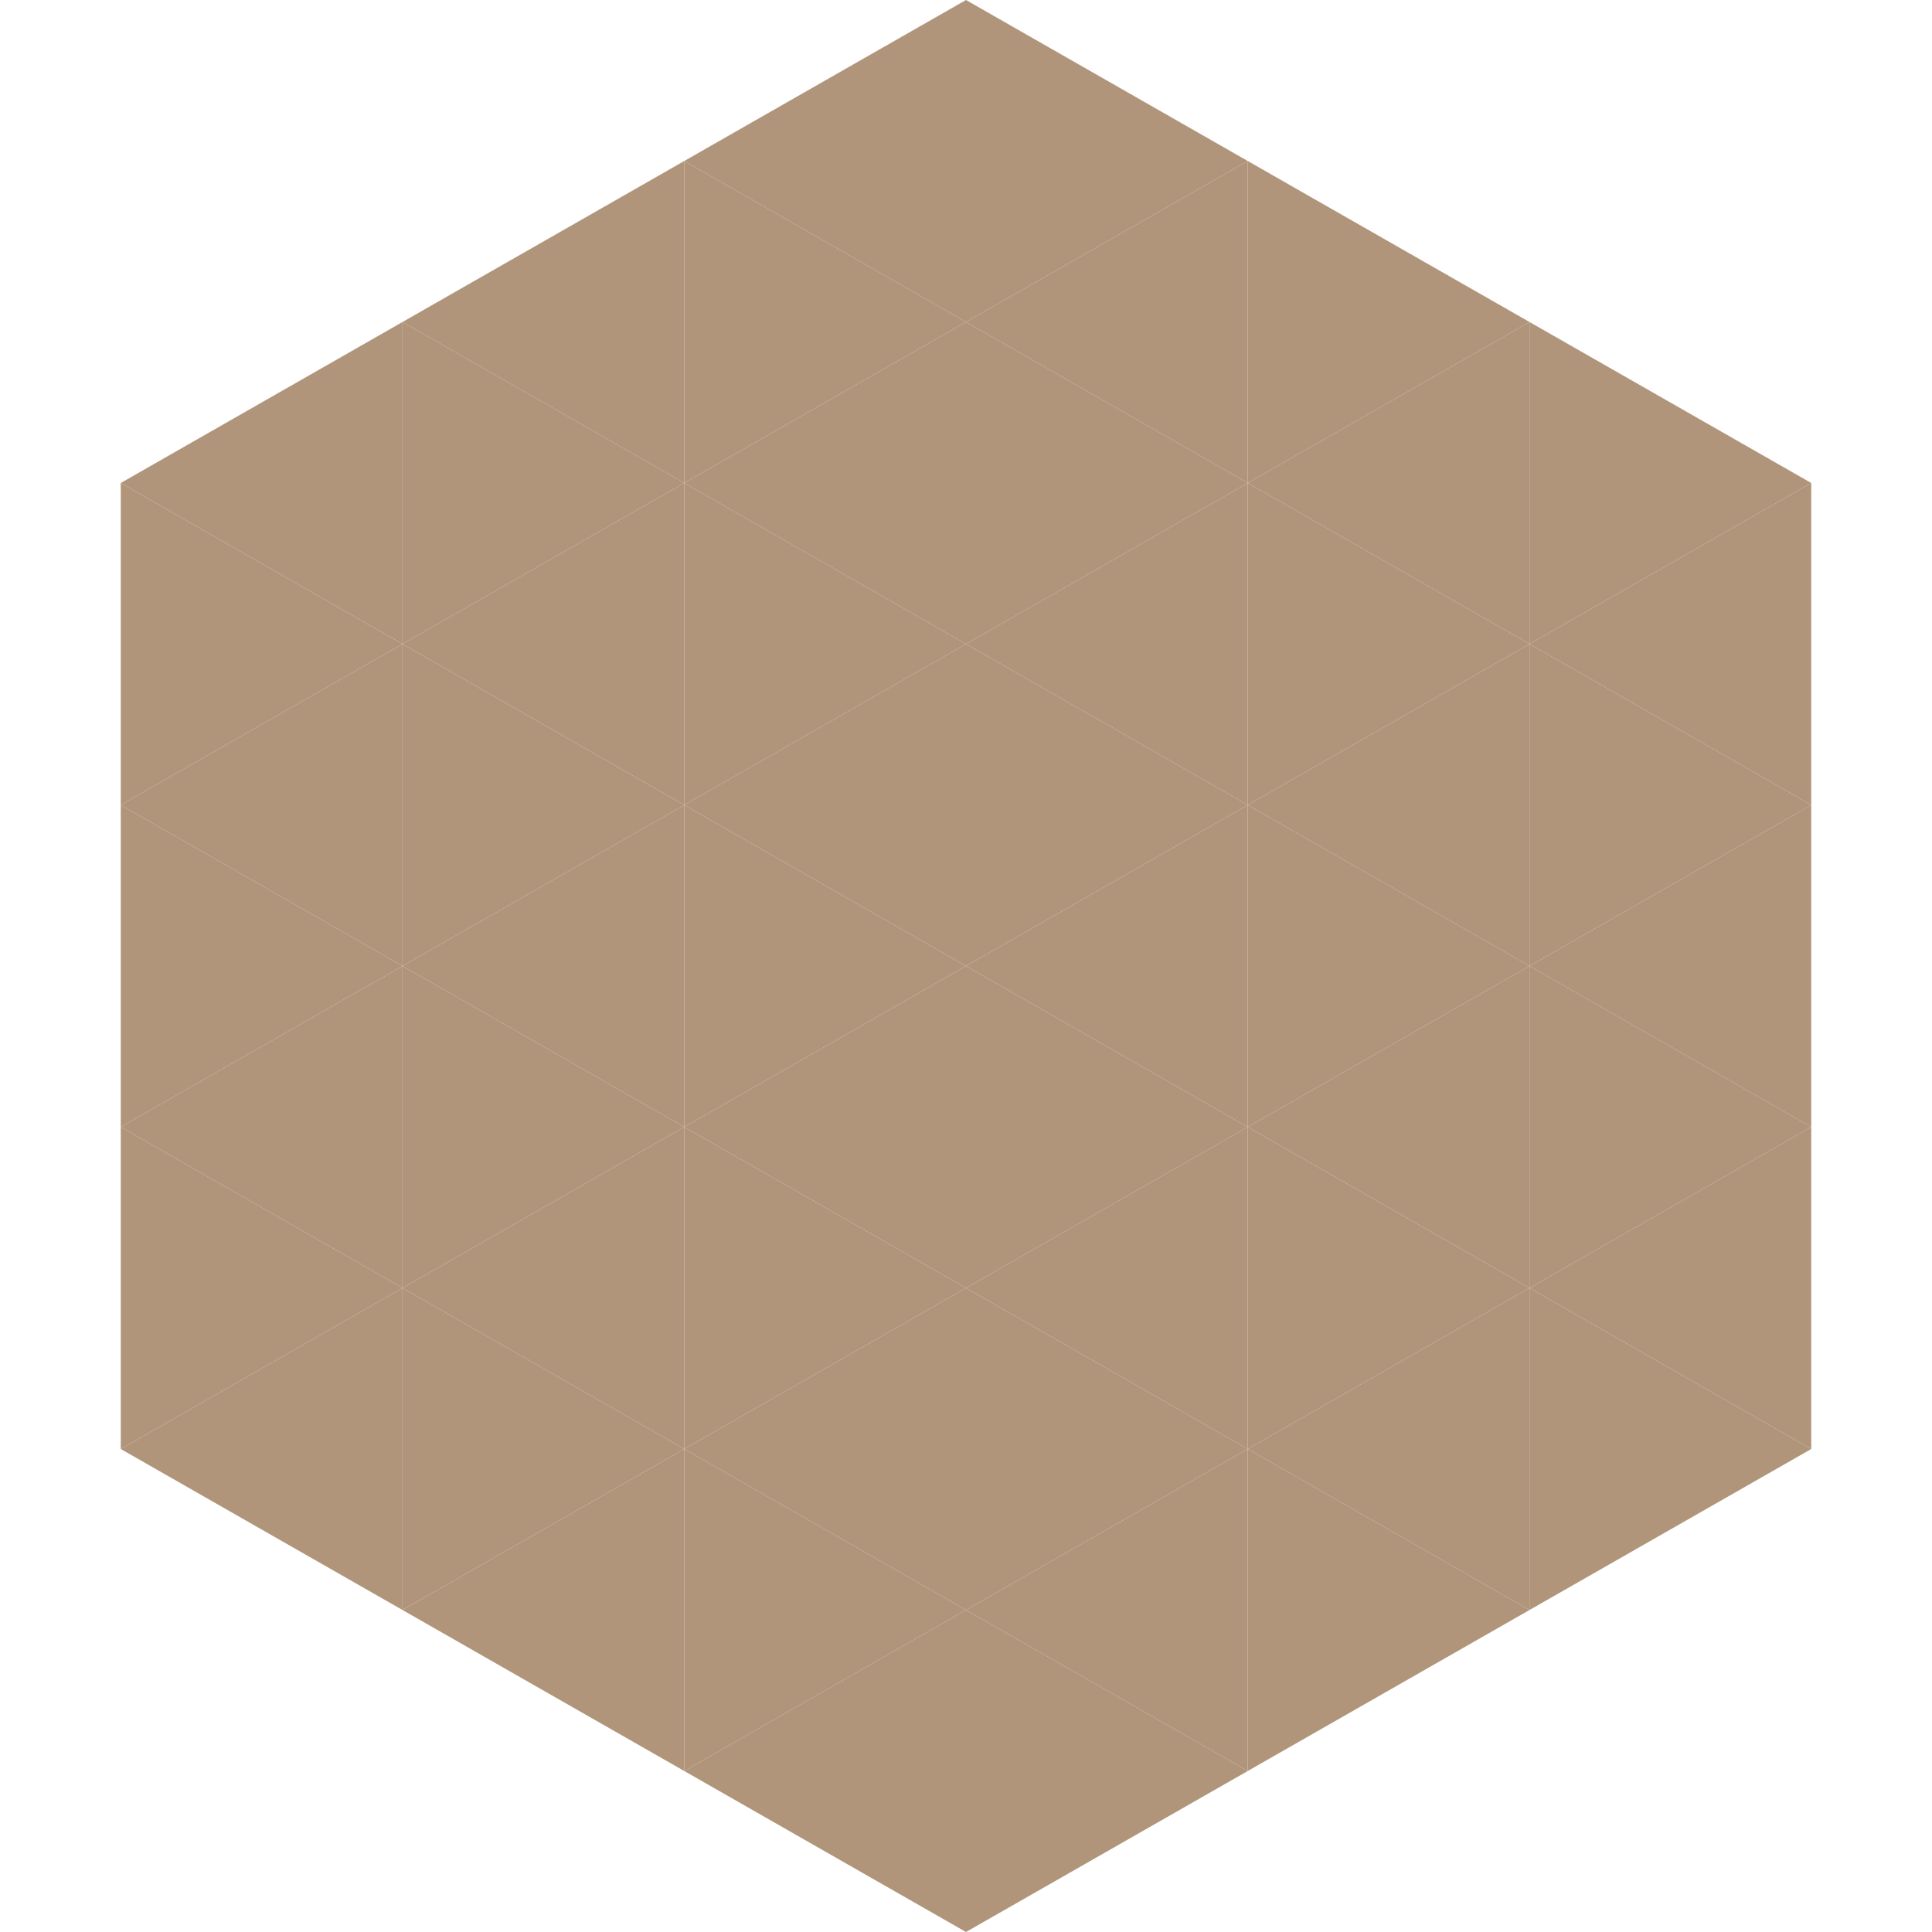
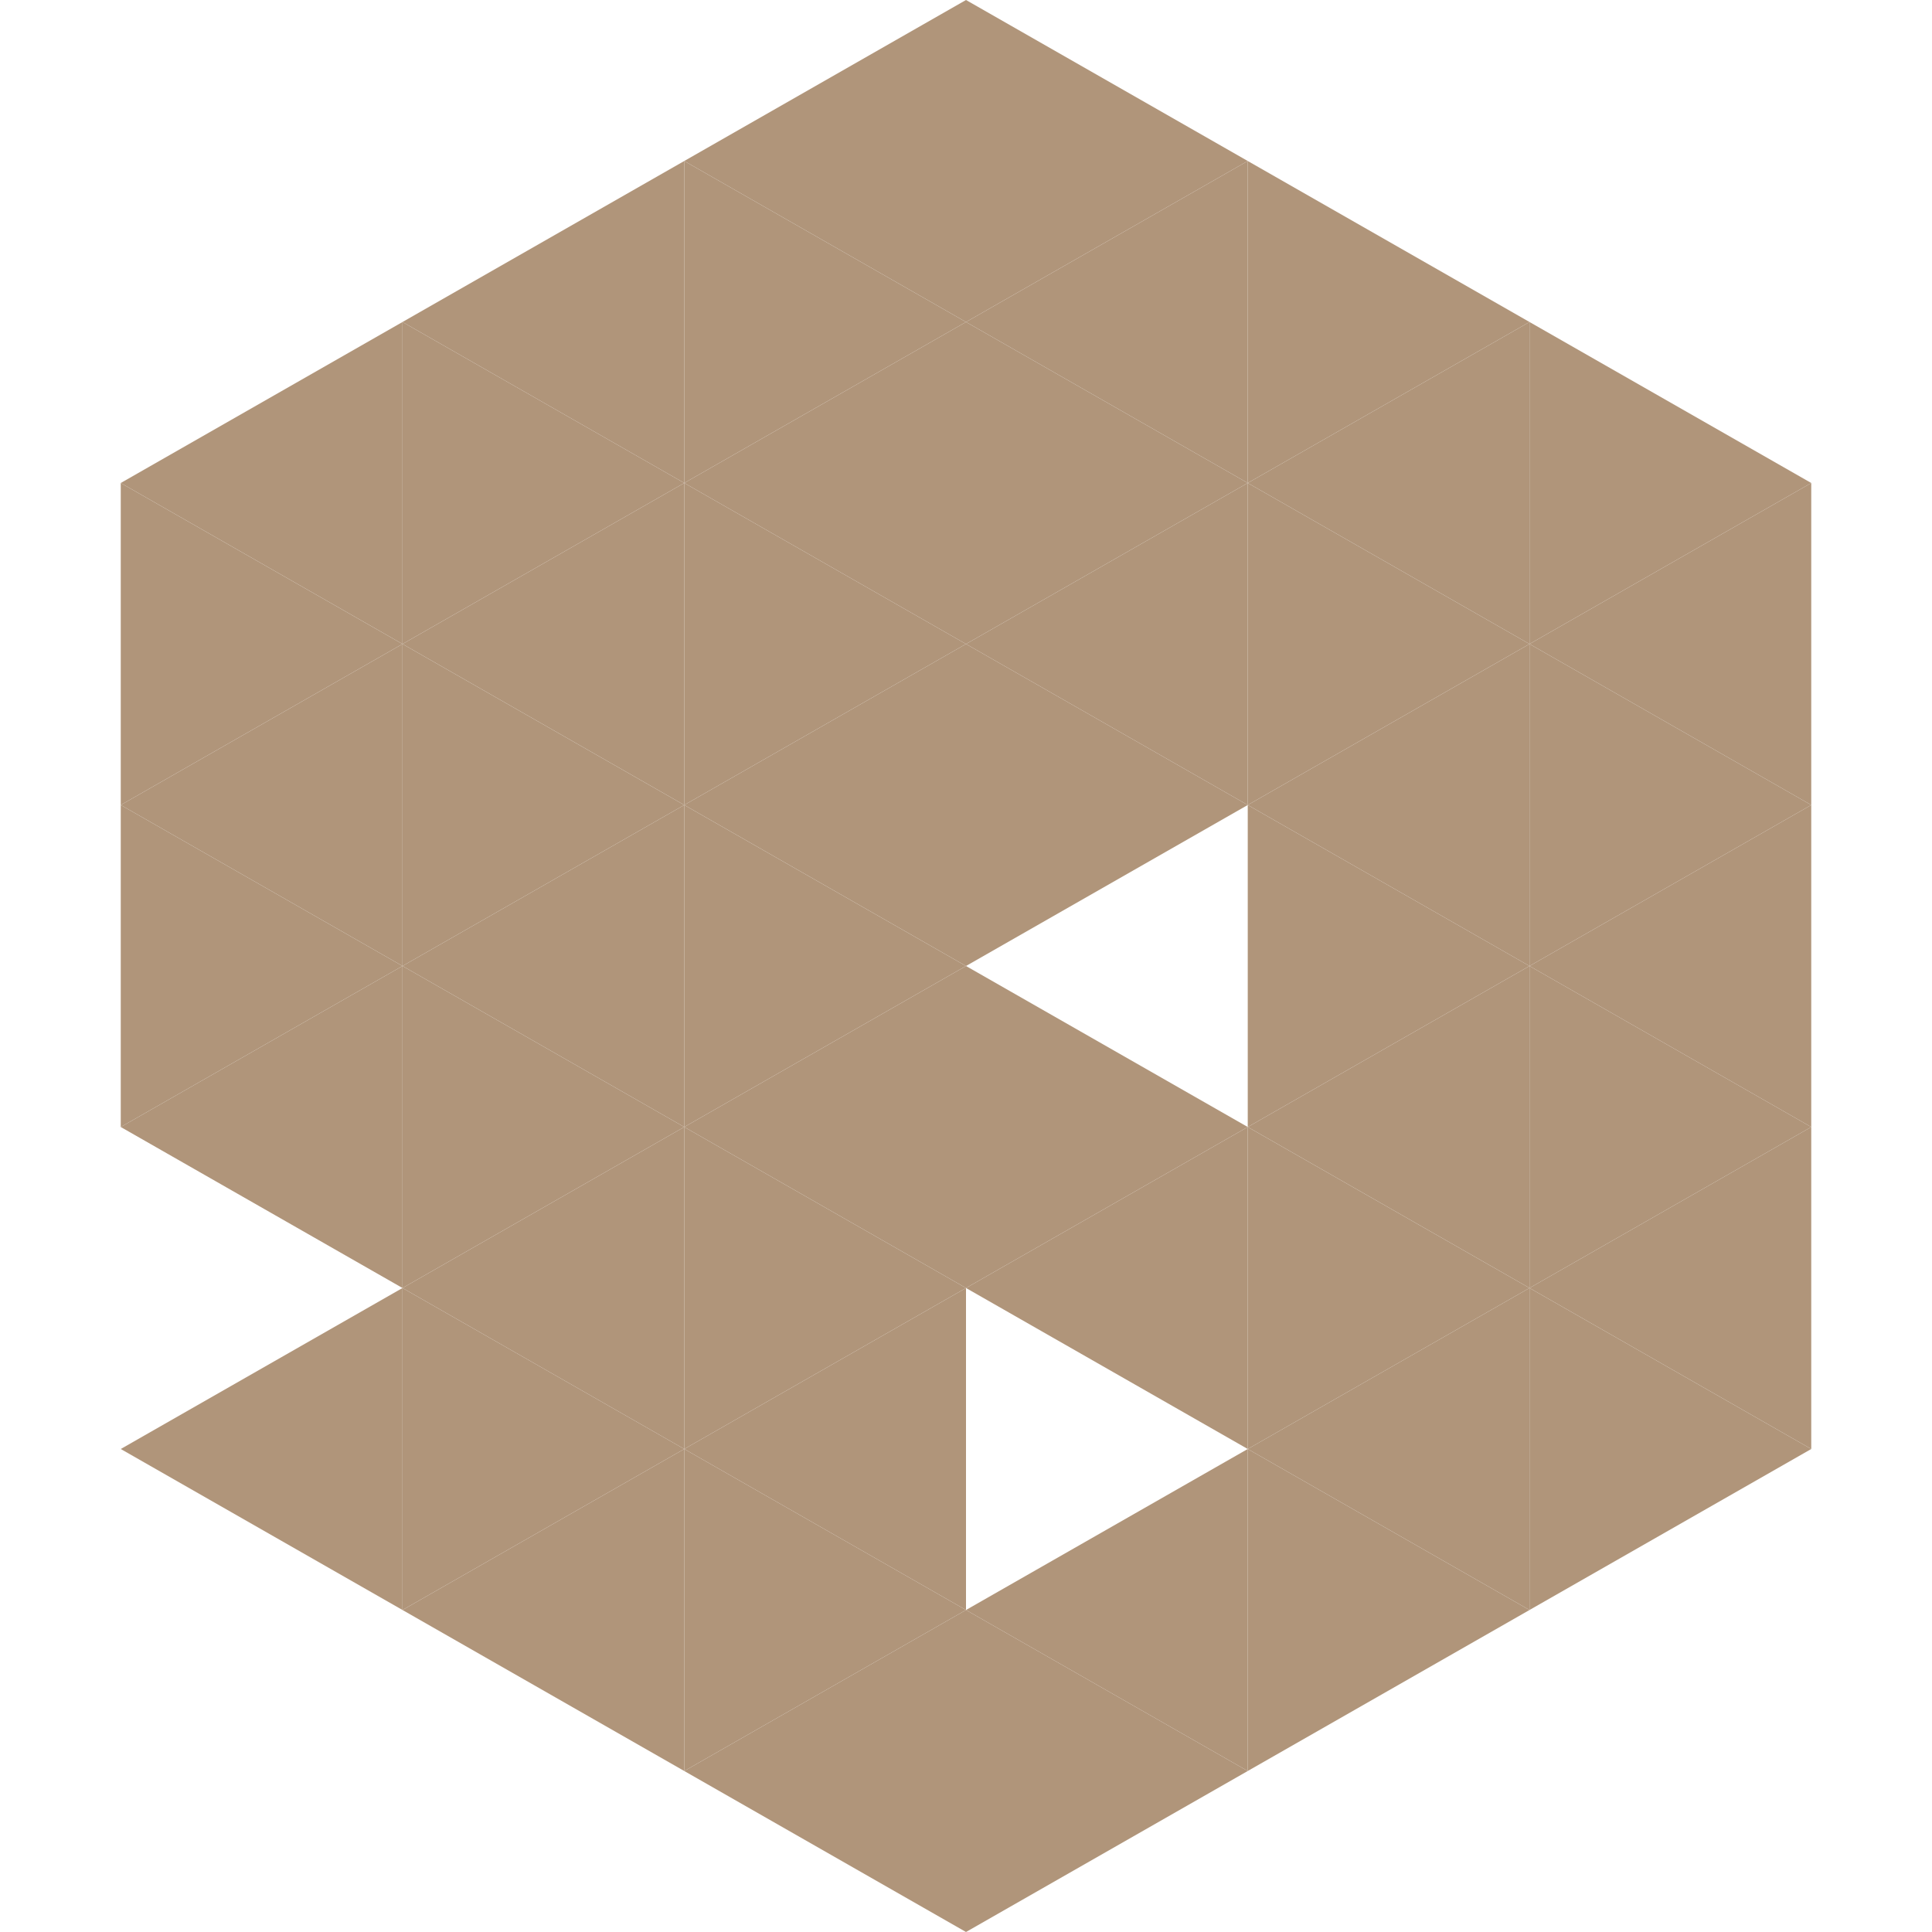
<svg xmlns="http://www.w3.org/2000/svg" width="240" height="240">
  <polygon points="50,40 15,60 50,80" style="fill:rgb(176,149,122)" />
  <polygon points="190,40 225,60 190,80" style="fill:rgb(176,149,122)" />
  <polygon points="15,60 50,80 15,100" style="fill:rgb(176,149,122)" />
  <polygon points="225,60 190,80 225,100" style="fill:rgb(176,149,122)" />
  <polygon points="50,80 15,100 50,120" style="fill:rgb(176,149,122)" />
  <polygon points="190,80 225,100 190,120" style="fill:rgb(176,149,122)" />
  <polygon points="15,100 50,120 15,140" style="fill:rgb(176,149,122)" />
  <polygon points="225,100 190,120 225,140" style="fill:rgb(176,149,122)" />
  <polygon points="50,120 15,140 50,160" style="fill:rgb(176,149,122)" />
  <polygon points="190,120 225,140 190,160" style="fill:rgb(176,149,122)" />
-   <polygon points="15,140 50,160 15,180" style="fill:rgb(176,149,122)" />
  <polygon points="225,140 190,160 225,180" style="fill:rgb(176,149,122)" />
  <polygon points="50,160 15,180 50,200" style="fill:rgb(176,149,122)" />
  <polygon points="190,160 225,180 190,200" style="fill:rgb(176,149,122)" />
  <polygon points="15,180 50,200 15,220" style="fill:rgb(255,255,255); fill-opacity:0" />
  <polygon points="225,180 190,200 225,220" style="fill:rgb(255,255,255); fill-opacity:0" />
-   <polygon points="50,0 85,20 50,40" style="fill:rgb(255,255,255); fill-opacity:0" />
  <polygon points="190,0 155,20 190,40" style="fill:rgb(255,255,255); fill-opacity:0" />
  <polygon points="85,20 50,40 85,60" style="fill:rgb(176,149,122)" />
  <polygon points="155,20 190,40 155,60" style="fill:rgb(176,149,122)" />
  <polygon points="50,40 85,60 50,80" style="fill:rgb(176,149,122)" />
  <polygon points="190,40 155,60 190,80" style="fill:rgb(176,149,122)" />
  <polygon points="85,60 50,80 85,100" style="fill:rgb(176,149,122)" />
  <polygon points="155,60 190,80 155,100" style="fill:rgb(176,149,122)" />
  <polygon points="50,80 85,100 50,120" style="fill:rgb(176,149,122)" />
  <polygon points="190,80 155,100 190,120" style="fill:rgb(176,149,122)" />
  <polygon points="85,100 50,120 85,140" style="fill:rgb(176,149,122)" />
  <polygon points="155,100 190,120 155,140" style="fill:rgb(176,149,122)" />
  <polygon points="50,120 85,140 50,160" style="fill:rgb(176,149,122)" />
  <polygon points="190,120 155,140 190,160" style="fill:rgb(176,149,122)" />
  <polygon points="85,140 50,160 85,180" style="fill:rgb(176,149,122)" />
  <polygon points="155,140 190,160 155,180" style="fill:rgb(176,149,122)" />
  <polygon points="50,160 85,180 50,200" style="fill:rgb(176,149,122)" />
  <polygon points="190,160 155,180 190,200" style="fill:rgb(176,149,122)" />
  <polygon points="85,180 50,200 85,220" style="fill:rgb(176,149,122)" />
  <polygon points="155,180 190,200 155,220" style="fill:rgb(176,149,122)" />
  <polygon points="120,0 85,20 120,40" style="fill:rgb(176,149,122)" />
  <polygon points="120,0 155,20 120,40" style="fill:rgb(176,149,122)" />
  <polygon points="85,20 120,40 85,60" style="fill:rgb(176,149,122)" />
  <polygon points="155,20 120,40 155,60" style="fill:rgb(176,149,122)" />
  <polygon points="120,40 85,60 120,80" style="fill:rgb(176,149,122)" />
  <polygon points="120,40 155,60 120,80" style="fill:rgb(176,149,122)" />
  <polygon points="85,60 120,80 85,100" style="fill:rgb(176,149,122)" />
  <polygon points="155,60 120,80 155,100" style="fill:rgb(176,149,122)" />
  <polygon points="120,80 85,100 120,120" style="fill:rgb(176,149,122)" />
  <polygon points="120,80 155,100 120,120" style="fill:rgb(176,149,122)" />
  <polygon points="85,100 120,120 85,140" style="fill:rgb(176,149,122)" />
-   <polygon points="155,100 120,120 155,140" style="fill:rgb(176,149,122)" />
  <polygon points="120,120 85,140 120,160" style="fill:rgb(176,149,122)" />
  <polygon points="120,120 155,140 120,160" style="fill:rgb(176,149,122)" />
  <polygon points="85,140 120,160 85,180" style="fill:rgb(176,149,122)" />
  <polygon points="155,140 120,160 155,180" style="fill:rgb(176,149,122)" />
  <polygon points="120,160 85,180 120,200" style="fill:rgb(176,149,122)" />
-   <polygon points="120,160 155,180 120,200" style="fill:rgb(176,149,122)" />
  <polygon points="85,180 120,200 85,220" style="fill:rgb(176,149,122)" />
  <polygon points="155,180 120,200 155,220" style="fill:rgb(176,149,122)" />
  <polygon points="120,200 85,220 120,240" style="fill:rgb(176,149,122)" />
  <polygon points="120,200 155,220 120,240" style="fill:rgb(176,149,122)" />
  <polygon points="85,220 120,240 85,260" style="fill:rgb(255,255,255); fill-opacity:0" />
  <polygon points="155,220 120,240 155,260" style="fill:rgb(255,255,255); fill-opacity:0" />
</svg>